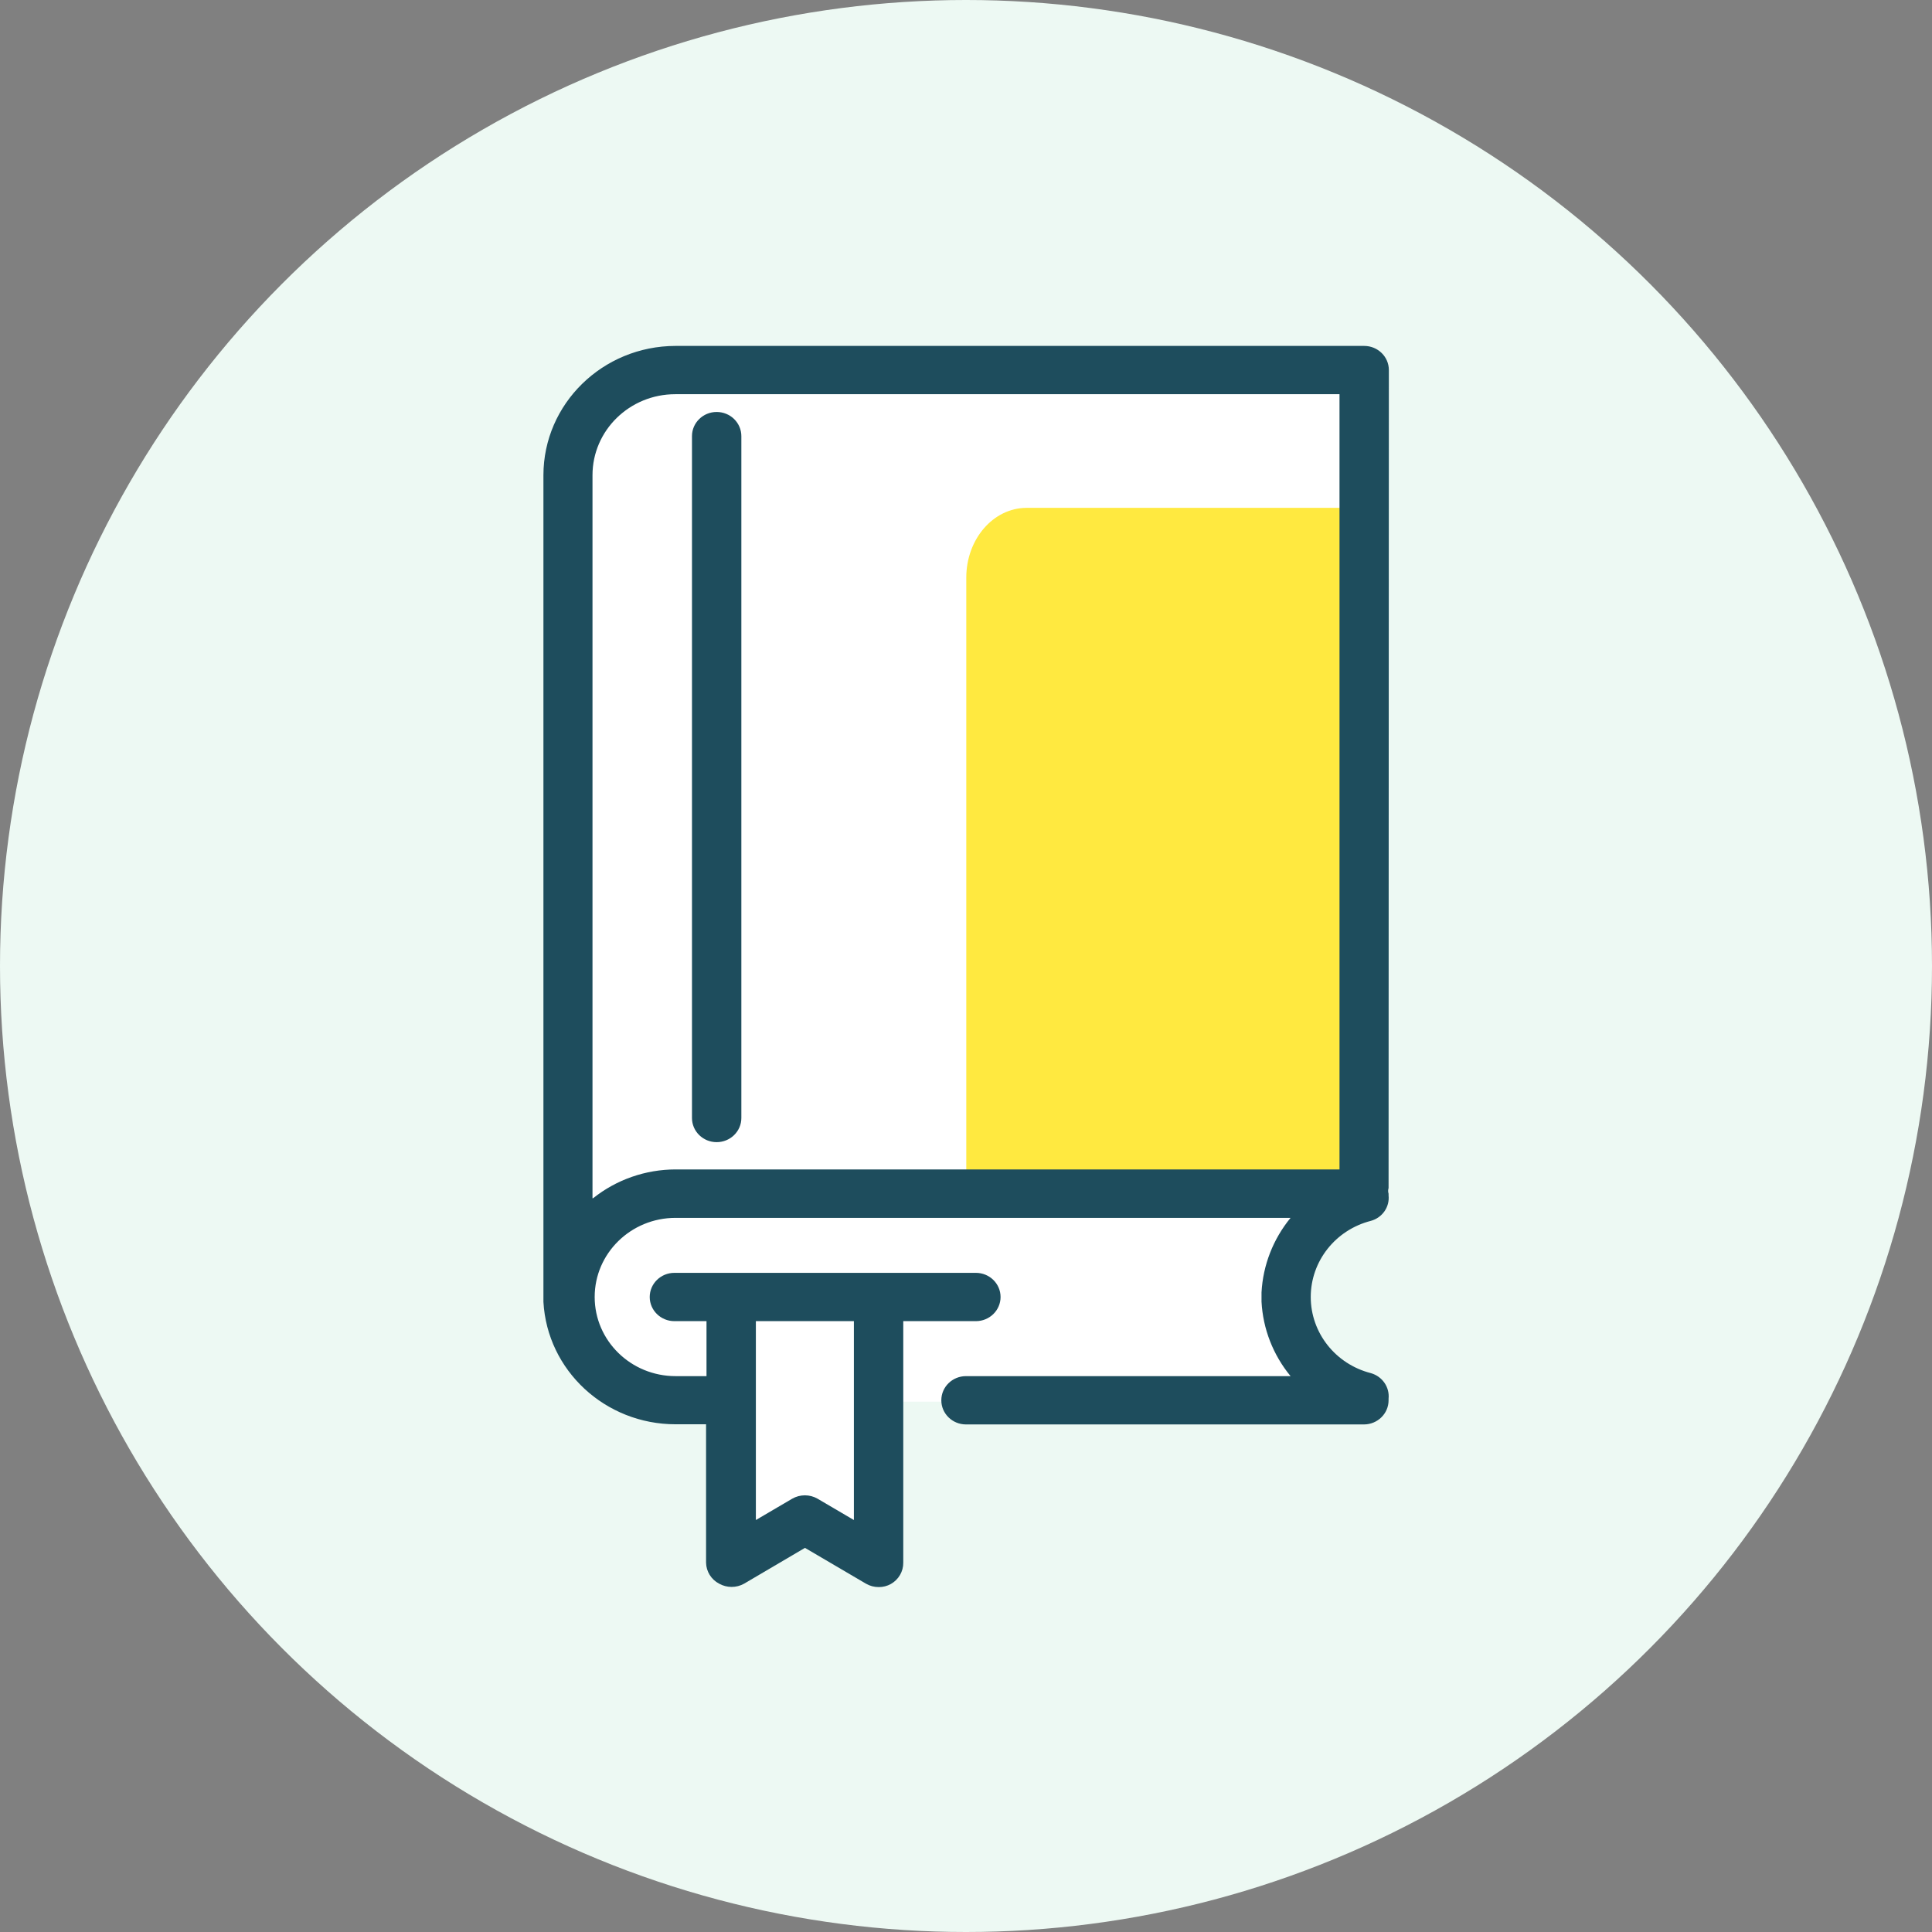
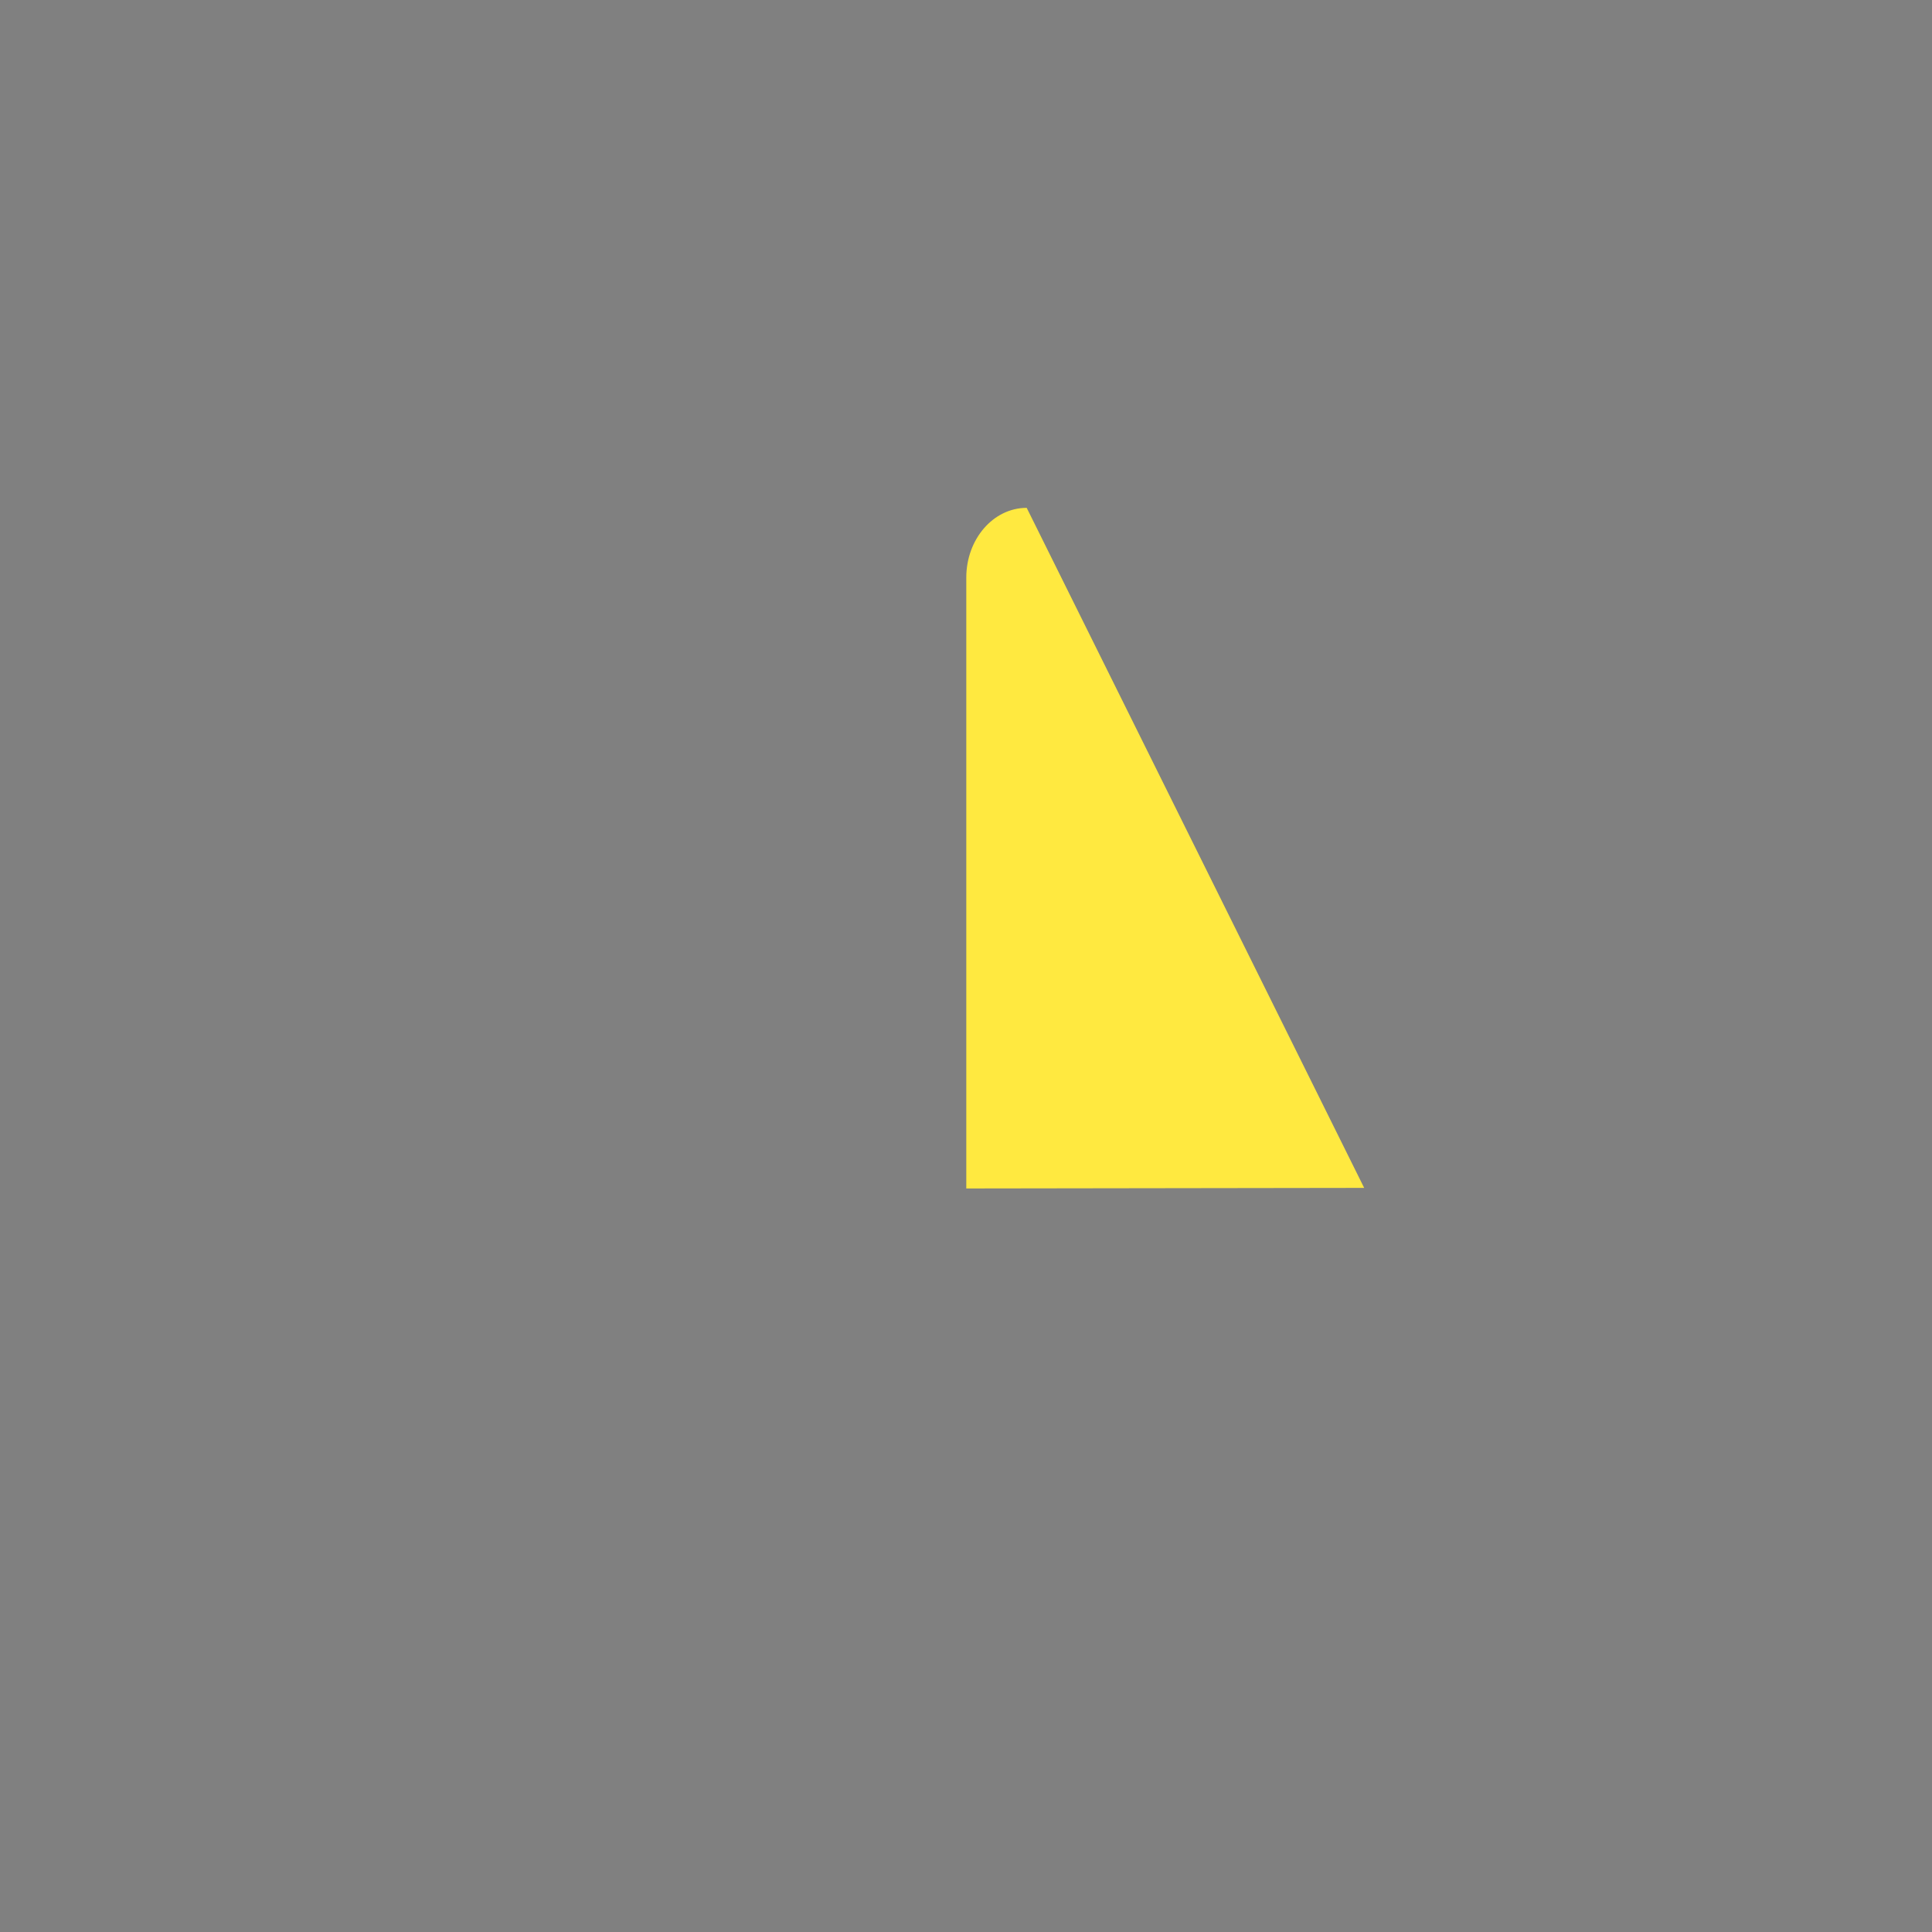
<svg xmlns="http://www.w3.org/2000/svg" width="102px" height="102px" viewBox="0 0 102 102" version="1.1">
  <rect x="0" y="0" width="102" height="102" fill="#808080" stroke="none" />
  <title>Group</title>
  <desc>Created with Sketch.</desc>
  <defs />
  <g id="Symbols" stroke="none" stroke-width="1" fill="none" fill-rule="evenodd">
    <g id="Tool/Icon/library">
      <g id="Group">
        <g id="Group-8" fill="#EDF9F3">
-           <circle id="Oval-2-Copy-2" cx="51" cy="51" r="51" />
-         </g>
+           </g>
        <g id="9-3Bilbioteca" transform="translate(28, 18)">
-           <path d="M44,1.5 L7.5,1.5 C6.167,1.5 5,2 4,3 C3,4 2.333,5.167 2,6.5 L2,47.5 C2,53.167 3.833,56 7.5,56 C11.167,56 12.167,56 10.5,56 L10.5,64 L14.5,62 L18.5,64 L18.5,56 L43,56 C41,55 40,53.333 40,51 C40,48.667 41,47 43,46 L44,45 L44,1.5 Z" id="Path-16" fill="#FFFFFF" />
-           <path d="M44.022,44.715 L44.022,8.812 L26.205,8.812 C24.441,8.812 23.015,10.463 23.015,12.495 L23.015,44.745 L44.022,44.715 Z" id="Shape" fill="#FFE940" fill-rule="nonzero" />
-           <path d="M45.325,1.538 C45.325,0.833 44.742,0.263 44.022,0.263 L7.667,0.263 C3.815,0.267 0.694,3.32 0.69,7.088 L0.69,50.587 C0.69,50.633 0.69,50.685 0.69,50.73 C0.89,54.356 3.954,57.196 7.667,57.195 L9.277,57.195 L9.277,64.5 C9.284,64.965 9.548,65.39 9.967,65.61 C10.375,65.839 10.877,65.839 11.285,65.61 L14.498,63.72 L17.718,65.61 C17.922,65.729 18.155,65.791 18.392,65.79 C18.618,65.792 18.84,65.735 19.036,65.625 C19.445,65.392 19.694,64.963 19.688,64.5 L19.688,51.75 L23.521,51.75 C24.241,51.75 24.825,51.179 24.825,50.475 C24.825,49.771 24.241,49.2 23.521,49.2 L7.605,49.2 C6.886,49.2 6.302,49.771 6.302,50.475 C6.302,51.179 6.886,51.75 7.605,51.75 L9.3,51.75 L9.3,54.653 L7.667,54.653 C5.308,54.653 3.396,52.782 3.396,50.475 C3.396,48.168 5.308,46.297 7.667,46.297 L40.135,46.297 C39.214,47.42 38.678,48.798 38.602,50.235 C38.598,50.285 38.598,50.335 38.602,50.385 L38.602,50.572 C38.598,50.622 38.598,50.673 38.602,50.722 C38.677,52.158 39.213,53.533 40.135,54.653 L23,54.653 C22.28,54.653 21.697,55.223 21.697,55.928 C21.697,56.632 22.28,57.203 23,57.203 L44.007,57.203 C44.726,57.203 45.31,56.632 45.31,55.928 C45.314,55.9 45.314,55.872 45.31,55.845 C45.372,55.233 44.978,54.666 44.375,54.495 C42.505,54.017 41.201,52.365 41.201,50.475 C41.201,48.585 42.505,46.933 44.375,46.455 C44.979,46.29 45.374,45.723 45.31,45.112 C45.314,45.083 45.314,45.052 45.31,45.023 C45.279,44.925 45.279,44.82 45.31,44.722 L45.325,1.538 Z M17.081,51.75 L17.081,62.25 L15.165,61.125 C14.751,60.886 14.237,60.886 13.823,61.125 L11.906,62.25 L11.906,51.75 L17.081,51.75 Z M3.281,45.263 L3.281,7.088 C3.281,4.726 5.238,2.812 7.651,2.812 L42.719,2.812 L42.719,43.74 L7.667,43.74 C6.083,43.742 4.548,44.277 3.32,45.255 L3.281,45.263 Z" id="Shape" fill="#1E4D5D" fill-rule="nonzero" />
-           <path d="M9.836,3.75 C9.117,3.75 8.533,4.321 8.533,5.025 L8.533,41.025 C8.533,41.729 9.117,42.3 9.836,42.3 C10.556,42.3 11.14,41.729 11.14,41.025 L11.14,5.025 C11.14,4.687 11.002,4.363 10.758,4.123 C10.514,3.884 10.182,3.75 9.836,3.75 Z" id="Shape" fill="#1E4D5D" fill-rule="nonzero" />
+           <path d="M44.022,44.715 L26.205,8.812 C24.441,8.812 23.015,10.463 23.015,12.495 L23.015,44.745 L44.022,44.715 Z" id="Shape" fill="#FFE940" fill-rule="nonzero" />
        </g>
      </g>
    </g>
  </g>
</svg>